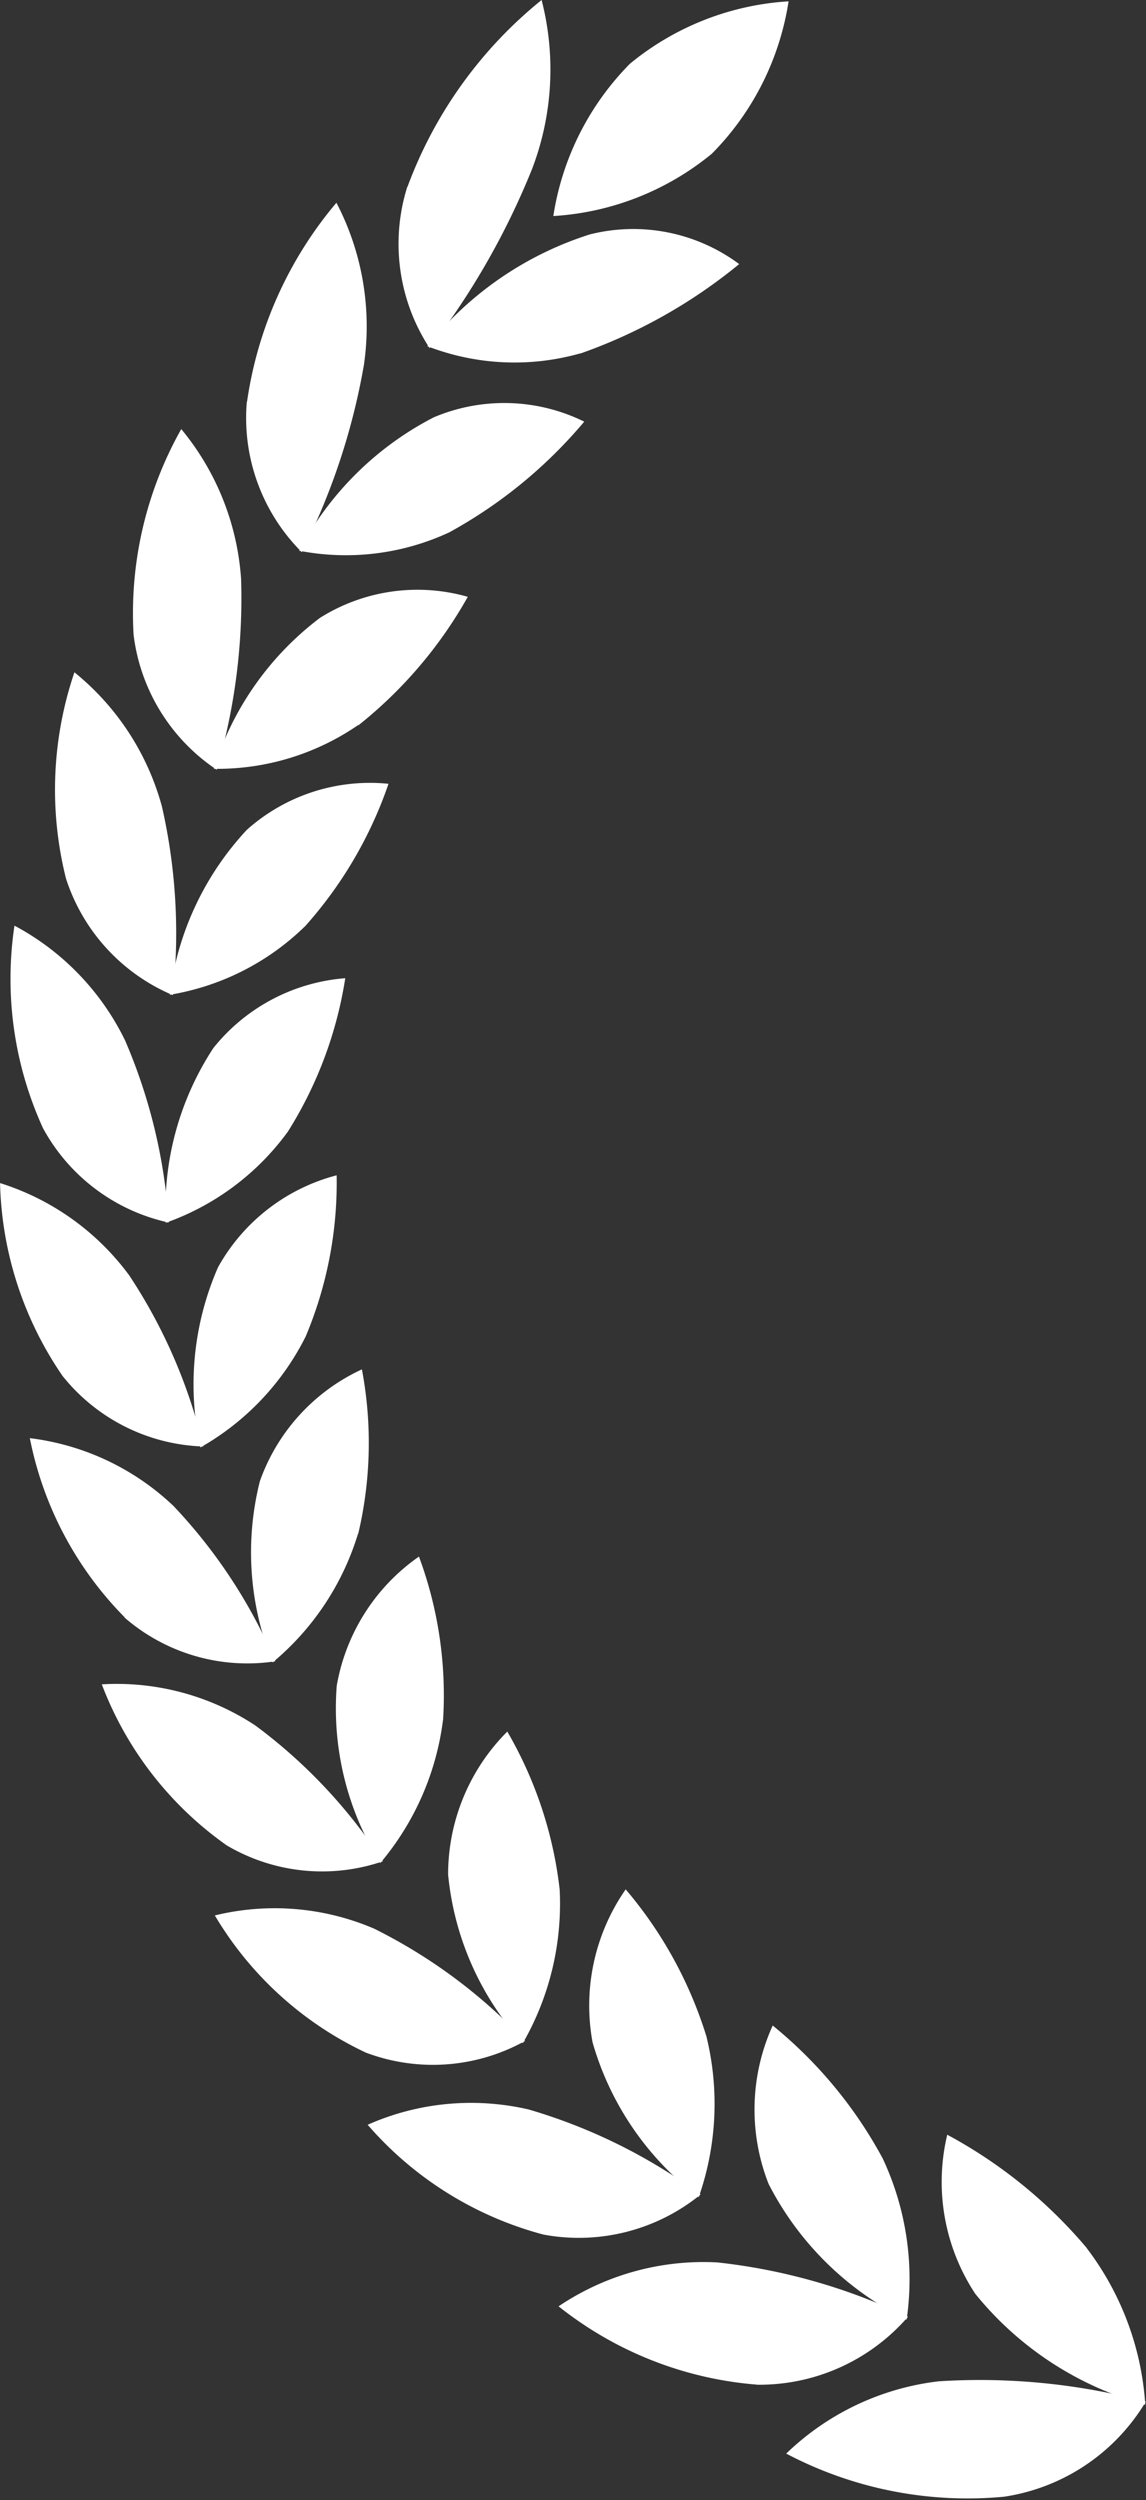
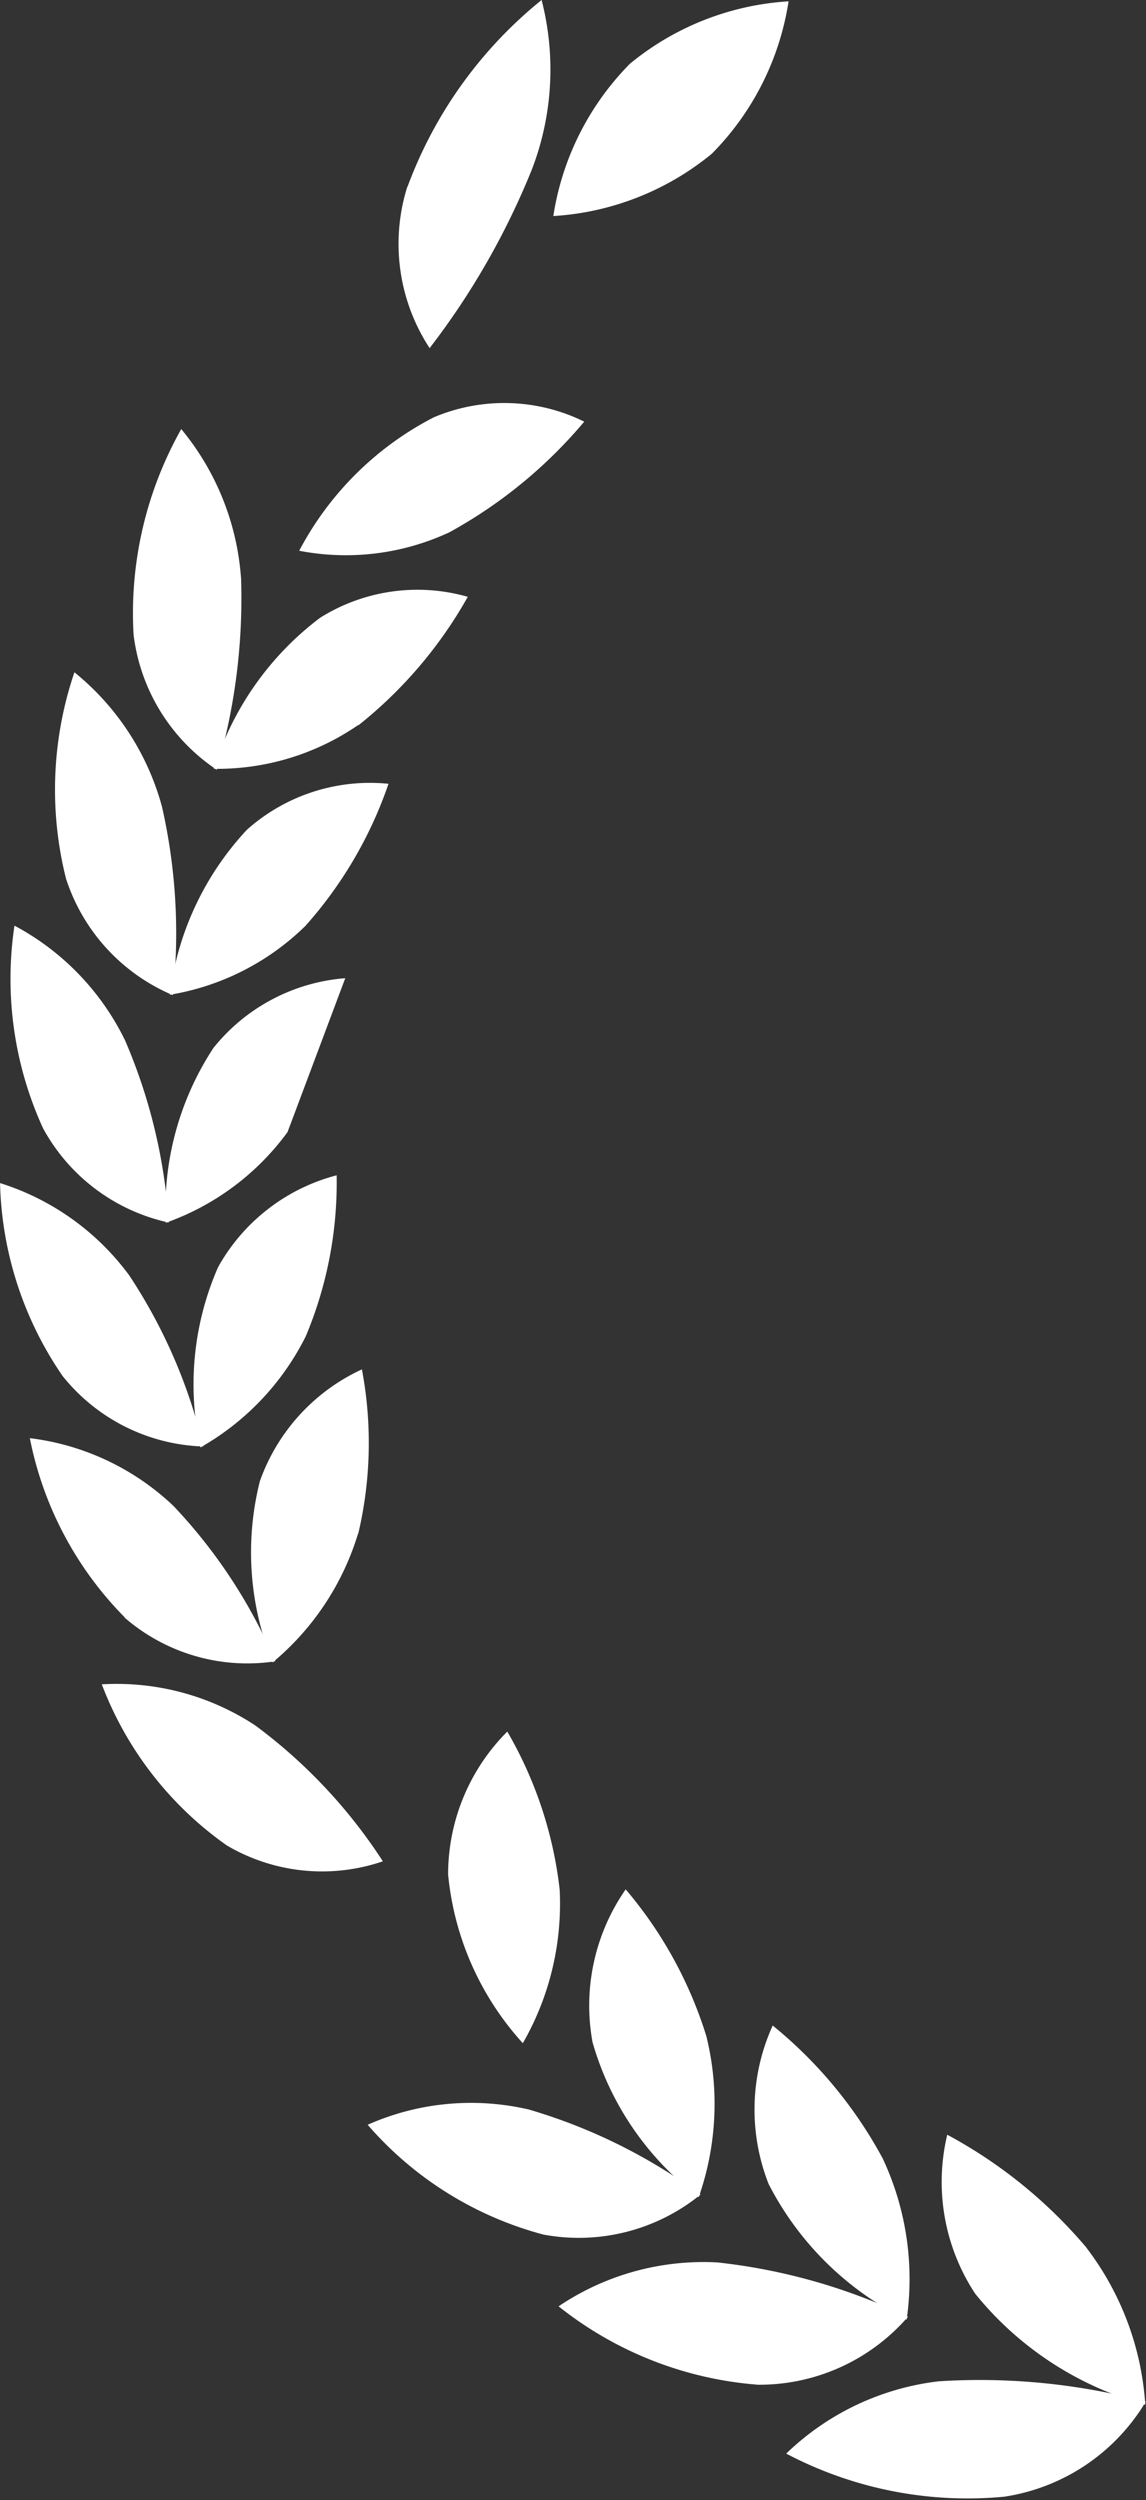
<svg xmlns="http://www.w3.org/2000/svg" width="20.51" height="44.713">
  <rect width="100%" height="100%" fill="#333333" stroke="none" />
  <defs>
    <clipPath id="A">
      <path fill="none" d="M0 0h20.51v44.713H0z" />
    </clipPath>
  </defs>
  <g clip-path="url(#A)" fill="#fff">
    <path d="M11.274 1.14a4.94 4.94 0 0 0-1.371 2.724c1.04-.063 2.034-.454 2.838-1.116.733-.74 1.214-1.694 1.372-2.724a4.94 4.94 0 0 0-2.839 1.116m8.175 39.067c.617.81.982 1.784 1.048 2.8a5.9 5.9 0 0 1-3.044-1.985 3.63 3.63 0 0 1-.5-2.843 8.58 8.58 0 0 1 2.494 2.023" />
    <path d="M17.971 44.653a3.57 3.57 0 0 0 2.535-1.7 11.58 11.58 0 0 0-3.705-.364c-1.027.12-1.986.574-2.73 1.293a6.97 6.97 0 0 0 3.9.771m-2.173-6.049a5.08 5.08 0 0 1 .428 2.883 5.5 5.5 0 0 1-2.47-2.427c-.36-.916-.334-1.938.073-2.834a7.88 7.88 0 0 1 1.969 2.378" />
    <path d="M13.543 42.65a3.52 3.52 0 0 0 2.707-1.215c-1.073-.514-2.226-.843-3.409-.972a4.64 4.64 0 0 0-2.844.785 6.52 6.52 0 0 0 3.546 1.4m-.897-6.213c.23.947.181 1.941-.141 2.861a5.3 5.3 0 0 1-1.9-2.77c-.175-.954.038-1.939.593-2.735.658.773 1.151 1.673 1.449 2.643" />
    <path d="M9.727 39.965c.997.185 2.024-.076 2.811-.716a9.87 9.87 0 0 0-3.074-1.521c-.965-.224-1.978-.129-2.884.273a6.3 6.3 0 0 0 3.147 1.964m.289-6.174a5 5 0 0 1-.659 2.751 5.22 5.22 0 0 1-1.337-3.017 3.61 3.61 0 0 1 1.059-2.556 7.24 7.24 0 0 1 .937 2.822" />
-     <path d="M6.552 36.712a3.4 3.4 0 0 0 2.845-.21 9.49 9.49 0 0 0-2.7-2.008 4.52 4.52 0 0 0-2.852-.237c.636 1.071 1.578 1.926 2.706 2.455m1.378-5.954a4.92 4.92 0 0 1-1.123 2.562 5.21 5.21 0 0 1-.779-3.173c.163-.935.692-1.766 1.471-2.308a7.13 7.13 0 0 1 .432 2.919" />
    <path d="M4.044 32.996a3.36 3.36 0 0 0 2.808.293A9.34 9.34 0 0 0 4.57 30.86a4.51 4.51 0 0 0-2.748-.736 6.22 6.22 0 0 0 2.223 2.871m2.362-5.563c-.274.899-.805 1.699-1.528 2.3a5.21 5.21 0 0 1-.228-3.241c.314-.886.973-1.607 1.826-2a7.08 7.08 0 0 1-.065 2.937" />
    <path d="M2.227 28.928c.742.644 1.729.931 2.7.784a9.36 9.36 0 0 0-1.824-2.78 4.53 4.53 0 0 0-2.569-1.211 6.28 6.28 0 0 0 1.7 3.207M5.472 23.9a4.7 4.7 0 0 1-1.885 1.987 5.22 5.22 0 0 1 .316-3.224c.453-.814 1.22-1.408 2.122-1.643.018.988-.17 1.969-.553 2.88" />
-     <path d="M1.128 24.619a3.36 3.36 0 0 0 2.511 1.251 9.51 9.51 0 0 0-1.324-3.057 4.57 4.57 0 0 0-2.314-1.654 6.35 6.35 0 0 0 1.126 3.46m4.019-4.372a4.6 4.6 0 0 1-2.179 1.622 5.23 5.23 0 0 1 .853-3.127c.58-.724 1.434-1.175 2.359-1.247a7.23 7.23 0 0 1-1.032 2.752" />
+     <path d="M1.128 24.619a3.36 3.36 0 0 0 2.511 1.251 9.51 9.51 0 0 0-1.324-3.057 4.57 4.57 0 0 0-2.314-1.654 6.35 6.35 0 0 0 1.126 3.46m4.019-4.372a4.6 4.6 0 0 1-2.179 1.622 5.23 5.23 0 0 1 .853-3.127c.58-.724 1.434-1.175 2.359-1.247" />
    <path d="M.771 20.18a3.38 3.38 0 0 0 2.249 1.685 9.79 9.79 0 0 0-.781-3.256c-.427-.877-1.12-1.596-1.98-2.054-.185 1.232-.007 2.492.512 3.625m4.681-3.607a4.51 4.51 0 0 1-2.413 1.218 5.27 5.27 0 0 1 1.381-2.952 3.31 3.31 0 0 1 2.533-.821 7.44 7.44 0 0 1-1.5 2.556" />
    <path d="M1.184 15.722a3.4 3.4 0 0 0 1.909 2.076c.123-1.128.057-2.268-.195-3.374-.257-.945-.805-1.785-1.566-2.4a6.52 6.52 0 0 0-.148 3.7m5.228-2.758a4.45 4.45 0 0 1-2.585.784 5.39 5.39 0 0 1 1.9-2.7 3.28 3.28 0 0 1 2.645-.376 7.84 7.84 0 0 1-1.96 2.3" />
    <path d="M2.391 11.354a3.4 3.4 0 0 0 1.488 2.413 10.89 10.89 0 0 0 .436-3.407 4.7 4.7 0 0 0-1.071-2.686 6.7 6.7 0 0 0-.853 3.68m5.658-1.837a4.39 4.39 0 0 1-2.694.333c.539-1.024 1.381-1.858 2.41-2.387a3.24 3.24 0 0 1 2.691.078 8.47 8.47 0 0 1-2.408 1.976" />
-     <path d="M4.417 7.19a3.39 3.39 0 0 0 .985 2.686c.534-1.055.909-2.184 1.111-3.35a4.78 4.78 0 0 0-.492-2.9 7.07 7.07 0 0 0-1.6 3.561m5.964-.867a4.32 4.32 0 0 1-2.737-.128 6.06 6.06 0 0 1 2.91-2 3.18 3.18 0 0 1 2.671.531 9.38 9.38 0 0 1-2.843 1.6" />
    <path d="M7.289 3.341c-.305.973-.159 2.032.4 2.885.754-.978 1.37-2.055 1.832-3.2A4.98 4.98 0 0 0 9.693 0a7.74 7.74 0 0 0-2.4 3.341" />
  </g>
</svg>